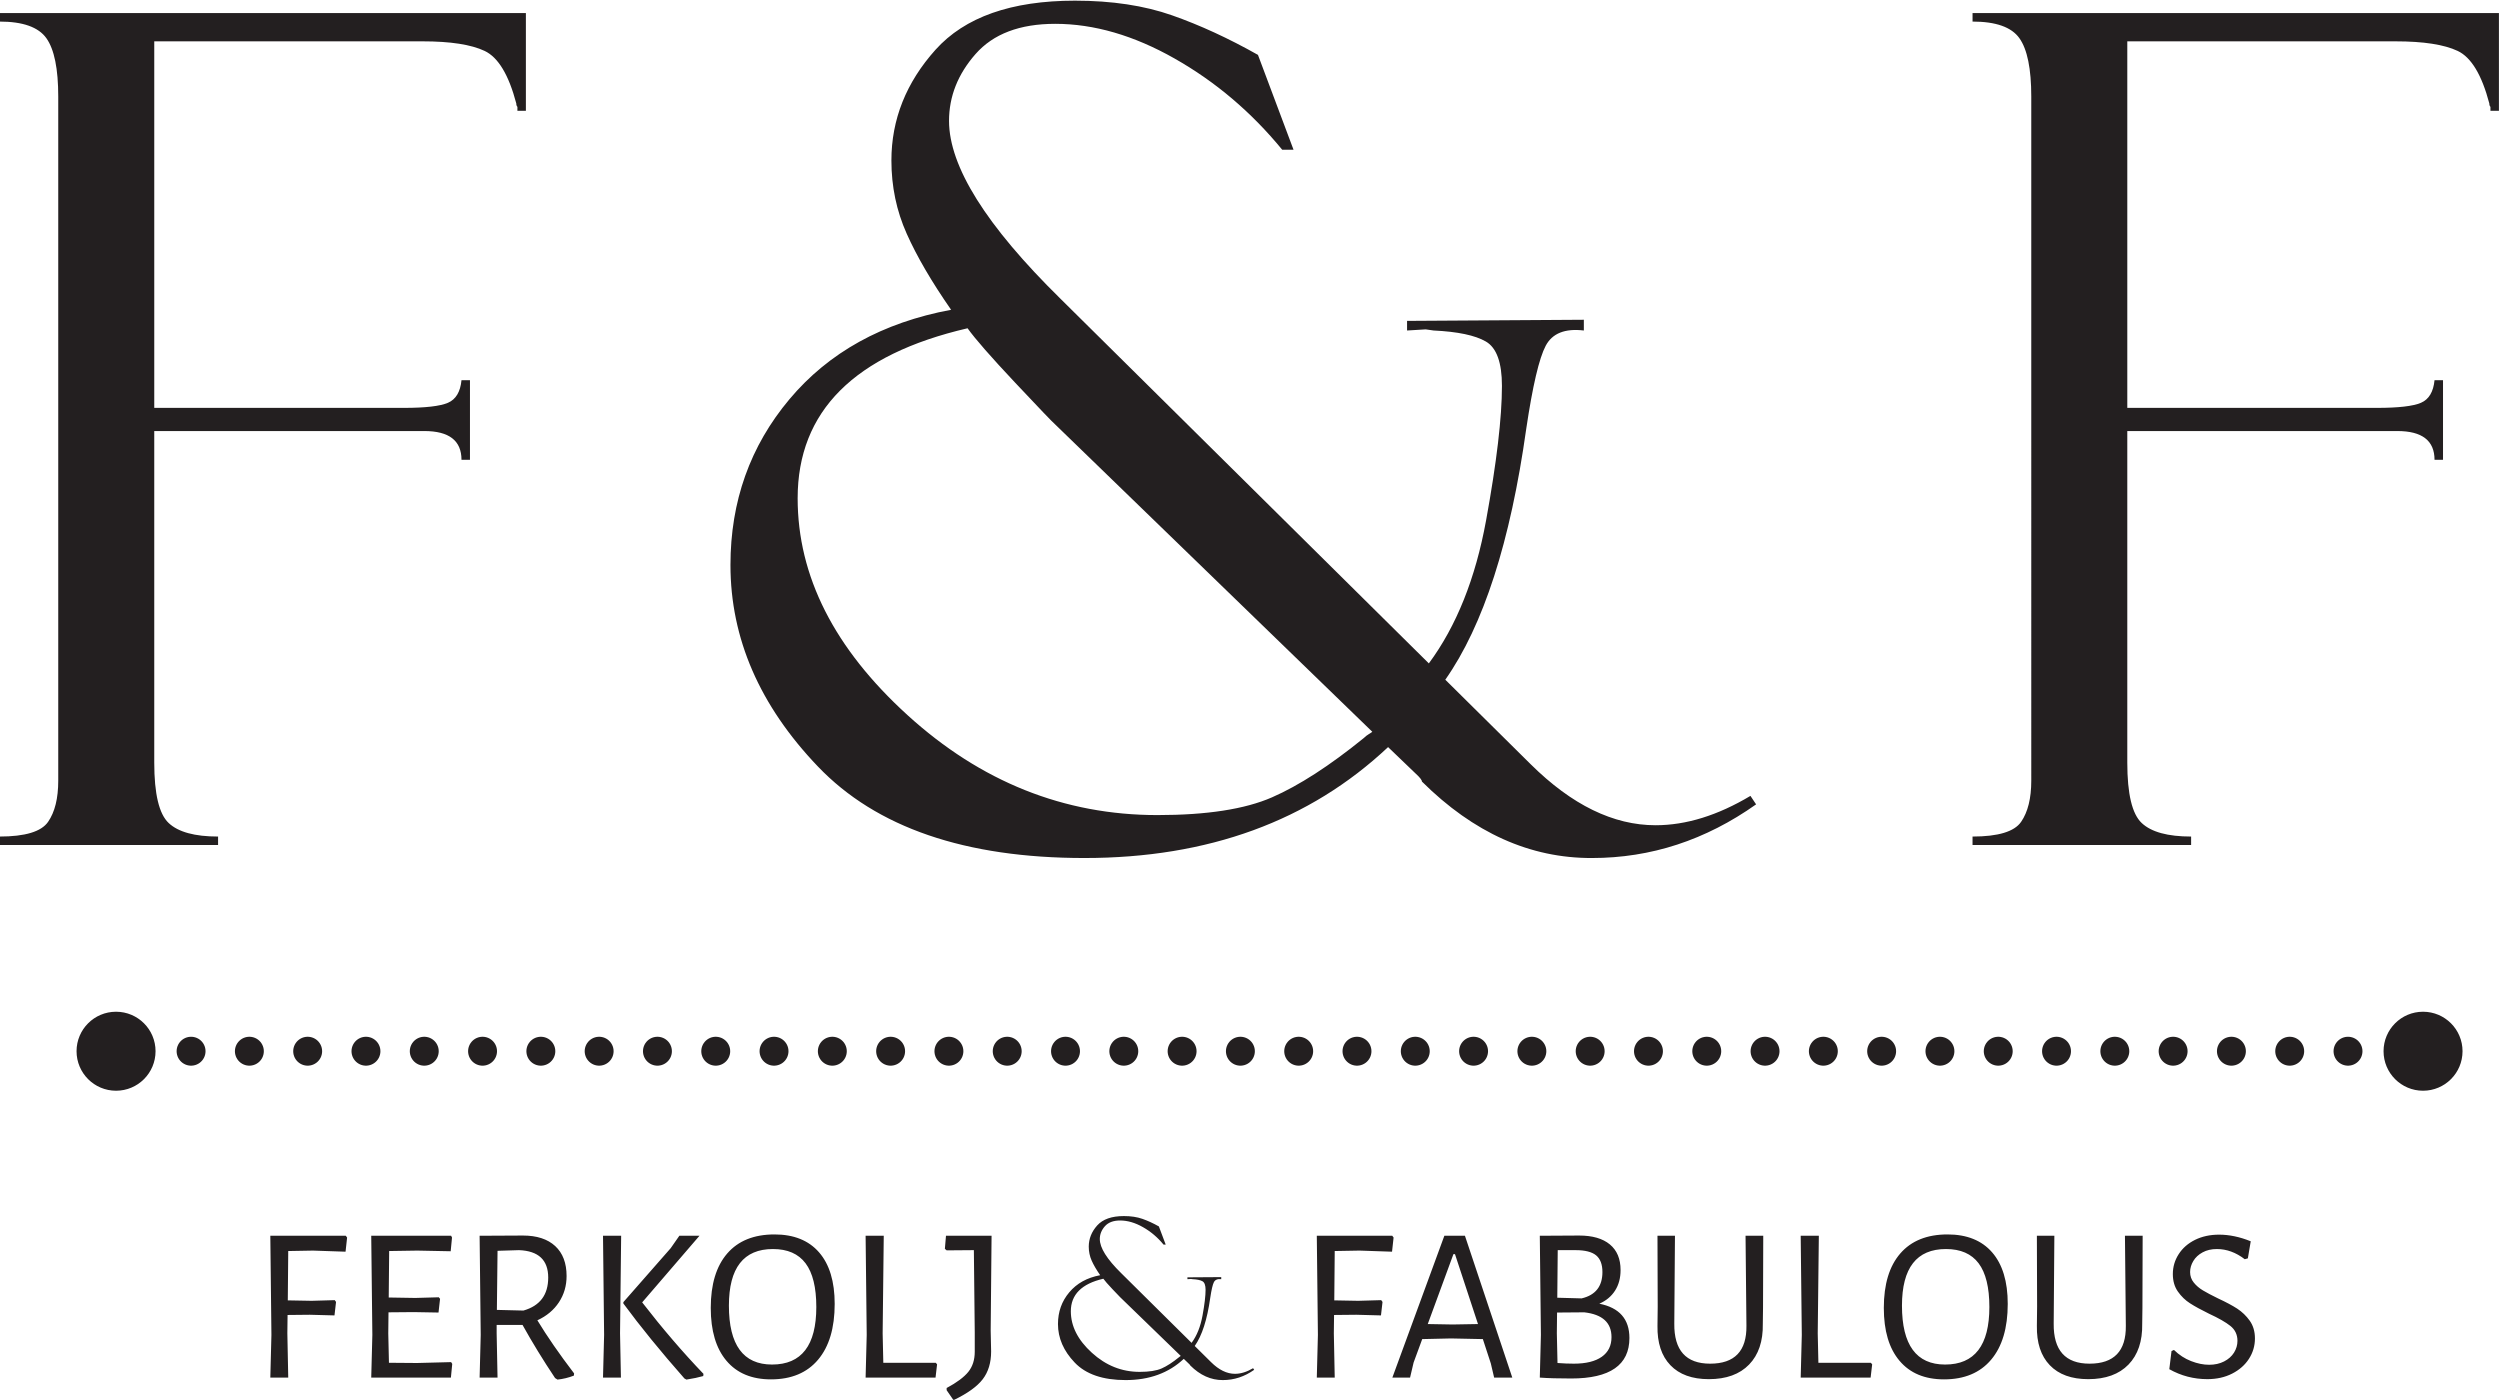
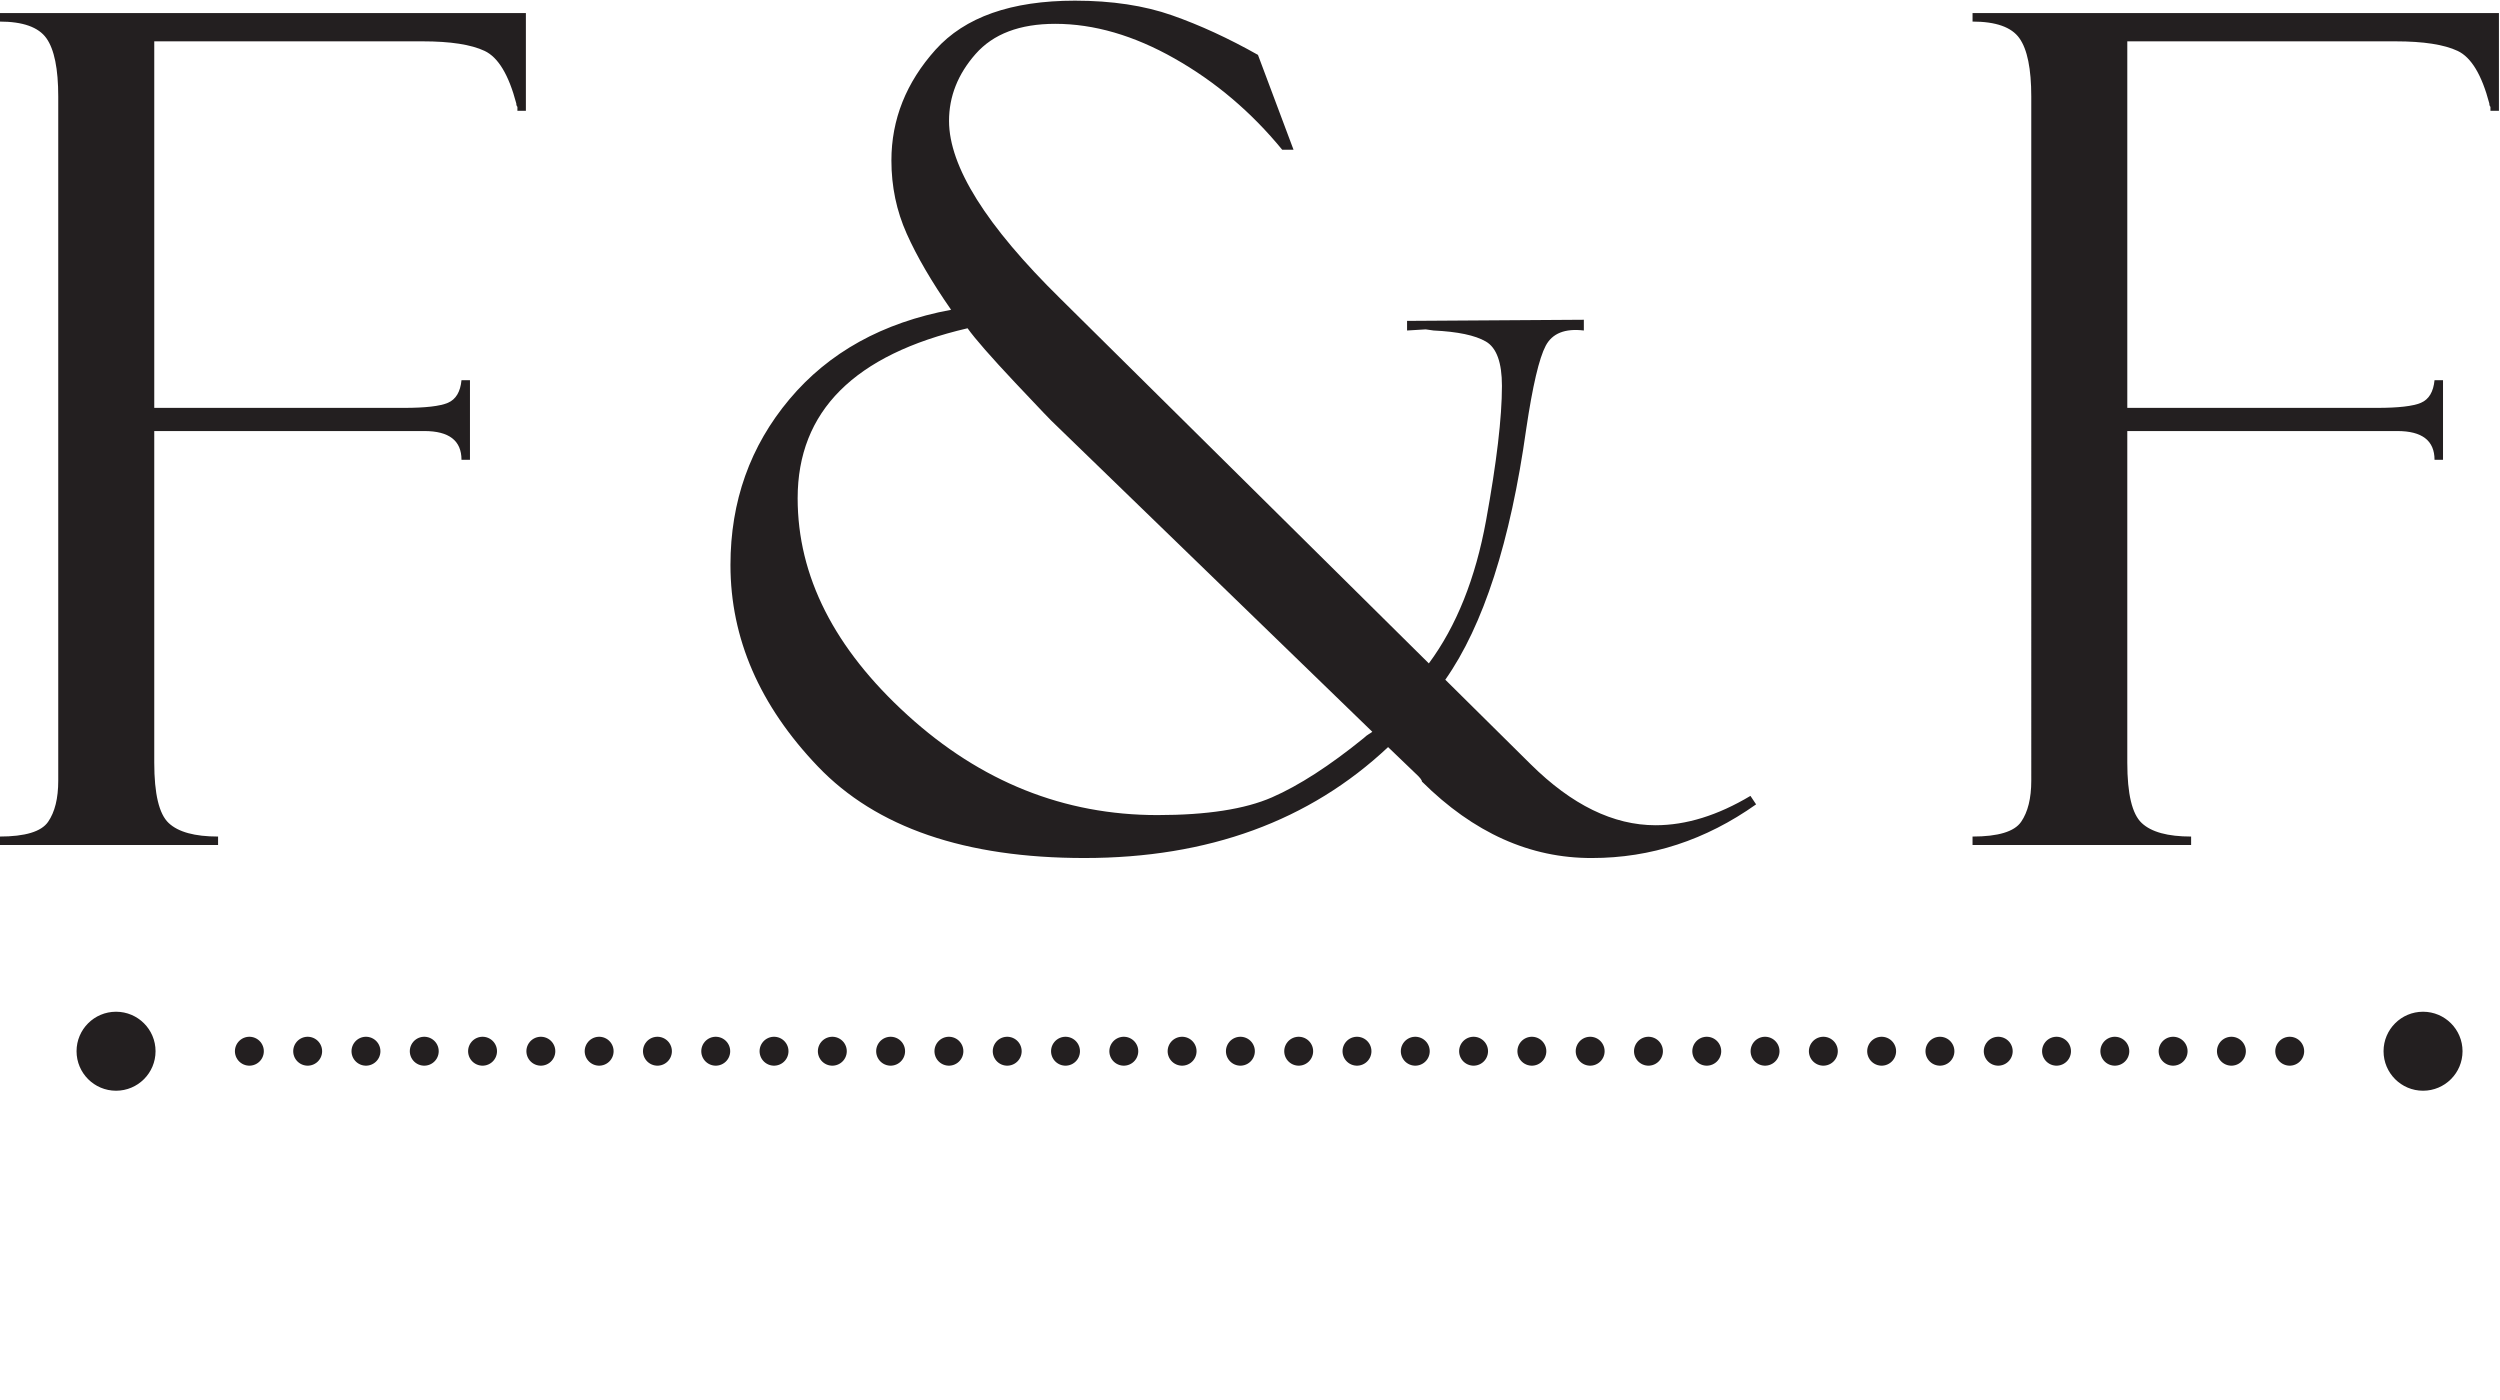
<svg xmlns="http://www.w3.org/2000/svg" xmlns:ns1="http://sodipodi.sourceforge.net/DTD/sodipodi-0.dtd" xmlns:ns2="http://www.inkscape.org/namespaces/inkscape" version="1.1" id="svg2" ns1:docname="F&amp;F beauty station logo.eps" viewBox="93.72 177.63 135.54 75.89">
  <defs id="defs6" />
  <ns1:namedview id="namedview4" pagecolor="#ffffff" bordercolor="#000000" borderopacity="0.25" ns2:showpageshadow="2" ns2:pageopacity="0.0" ns2:pagecheckerboard="0" ns2:deskcolor="#d1d1d1" />
  <g id="g8" ns2:groupmode="layer" ns2:label="ink_ext_XXXXXX" transform="matrix(1.333,0,0,-1.333,0,321.253)">
    <g id="g10" transform="scale(0.1)">
      <path d="m 1704.64,649.891 c 0,-8.879 -7.19,-16.071 -16.06,-16.071 -8.87,0 -16.06,7.192 -16.06,16.071 0,8.871 7.19,16.058 16.06,16.058 8.87,0 16.06,-7.187 16.06,-16.058" style="fill:#231f20;fill-opacity:1;fill-rule:nonzero;stroke:none" id="path18" />
      <path d="m 766.34,649.891 c 0,-8.879 -7.195,-16.071 -16.067,-16.071 -8.867,0 -16.062,7.192 -16.062,16.071 0,8.871 7.195,16.058 16.062,16.058 8.872,0 16.067,-7.187 16.067,-16.058" style="fill:#231f20;fill-opacity:1;fill-rule:nonzero;stroke:none" id="path20" />
      <path d="m 804.5,649.891 h 841.71" style="fill:none;stroke:#231f20;stroke-width:11.761;stroke-linecap:round;stroke-linejoin:round;stroke-miterlimit:4;stroke-dasharray:0, 23.71;stroke-dashoffset:0;stroke-opacity:1" id="path22" />
-       <path d="m 780.789,649.891 v 0 m 877.271,0 v 0" style="fill:none;stroke:#231f20;stroke-width:11.761;stroke-linecap:round;stroke-linejoin:round;stroke-miterlimit:4;stroke-dasharray:none;stroke-opacity:1" id="path24" />
      <path d="m 721.941,1061.9 c 3.215,-4.51 4.825,-12.43 4.825,-23.76 V 759.93 c 0,-7.192 -1.379,-12.782 -4.137,-16.758 -2.754,-3.981 -9.344,-5.973 -19.754,-5.973 v -3.437 h 88.898 v 3.437 c -9.496,0 -16.195,1.832 -20.101,5.512 -3.902,3.66 -5.856,11.848 -5.856,24.539 v 134.879 h 109.829 c 10.085,0 15.132,-3.899 15.132,-11.707 h 3.446 v 32.387 h -3.446 c -0.457,-4.75 -2.297,-7.809 -5.504,-9.188 -3.21,-1.379 -9.171,-2.07 -17.882,-2.07 H 765.816 V 1060.63 H 874.93 c 11.332,0 19.754,-1.3 25.265,-3.9 5.516,-2.61 9.801,-9.73 12.868,-21.36 0,-0.62 0.148,-1.08 0.457,-1.38 v -1.61 h 3.445 v 39.74 h -214.09 v -3.45 c 9.492,0 15.852,-2.25 19.066,-6.77 z m 457.859,9.3 c -11.33,3.98 -24.5,5.97 -39.51,5.97 -25.88,0 -44.79,-6.66 -56.74,-19.98 -11.94,-13.33 -17.92,-28.34 -17.92,-45.03 0,-10.56 2.07,-20.48 6.21,-29.738 4.13,-9.274 10.15,-19.59 18.07,-30.973 -27.85,-5.199 -49.77,-17.34 -65.76,-36.398 -15.99,-19.059 -23.98,-41.531 -23.98,-67.403 0,-29.847 11.86,-57.179 35.58,-81.976 23.73,-24.801 59.85,-37.203 108.37,-37.203 50.35,0 91.53,15.043 123.52,45.113 l 11.25,-10.801 c 1.68,-1.531 2.52,-2.609 2.52,-3.222 20.97,-20.84 44.03,-31.2 69.18,-31.09 23.93,0 46.18,7.273 66.73,21.82 l -2.3,3.453 c -13.32,-7.961 -26.19,-11.941 -38.59,-11.941 -17.16,0 -34.08,8.258 -50.77,24.789 l -34.75,34.402 c 15.5,22.059 26.47,56.078 32.92,102.039 2.6,17.469 5.24,28.731 7.92,33.789 2.68,5.051 7.85,7.121 15.51,6.2 v 4.371 l -71.9,-0.461 v -3.91 l 7.58,0.46 3.22,-0.46 c 9.8,-0.461 16.88,-1.95 21.25,-4.481 4.36,-2.527 6.54,-8.547 6.54,-18.047 0,-12.871 -2.15,-31.113 -6.45,-54.711 -4.3,-23.601 -12.06,-42.992 -23.28,-58.16 l -149.84,148.328 c -30.21,29.692 -45.31,53.801 -45.31,72.321 0,9.95 3.59,19.01 10.79,27.2 7.2,8.19 17.99,12.28 32.39,12.28 15.77,0 31.97,-4.7 48.58,-14.12 16.62,-9.42 31.21,-21.79 43.76,-37.1 h 4.6 l -14.47,38.59 c -11.95,6.74 -23.59,12.1 -34.92,16.08 z m 80.05,-292.309 c -0.77,-0.461 -1.45,-0.993 -2.06,-1.602 -13.91,-11.289 -26.37,-19.34 -37.37,-24.148 -11,-4.809 -26.53,-7.211 -46.59,-7.211 -37.98,0 -71.87,13.55 -101.65,40.66 -29.79,27.101 -44.68,56.5 -44.68,88.199 0,35.383 23.04,58.422 69.11,69.141 3.06,-4.289 9.53,-11.68 19.4,-22.18 9.87,-10.5 15.27,-16.129 16.19,-16.891 l 129.03,-125.05 c -0.16,-0.161 -0.62,-0.457 -1.38,-0.918 z m 264.56,283.009 c 3.22,-4.51 4.83,-12.43 4.83,-23.76 V 759.93 c 0,-7.192 -1.38,-12.782 -4.14,-16.758 -2.75,-3.981 -9.34,-5.973 -19.75,-5.973 v -3.437 h 88.9 v 3.437 c -9.5,0 -16.2,1.832 -20.1,5.512 -3.91,3.66 -5.86,11.848 -5.86,24.539 v 134.879 h 109.83 c 10.08,0 15.13,-3.899 15.13,-11.707 h 3.45 v 32.387 h -3.45 c -0.46,-4.75 -2.3,-7.809 -5.51,-9.188 -3.2,-1.379 -9.17,-2.07 -17.88,-2.07 h -101.57 v 149.079 h 109.11 c 11.33,0 19.76,-1.3 25.27,-3.9 5.51,-2.61 9.8,-9.73 12.86,-21.36 0,-0.62 0.15,-1.08 0.46,-1.38 v -1.61 h 3.45 v 39.74 h -214.09 v -3.45 c 9.49,0 15.85,-2.25 19.06,-6.77" style="fill:#231f20;fill-opacity:1;fill-rule:nonzero;stroke:none" id="path28" />
-       <path d="m 820.309,568.621 10.082,0.18 13.23,-0.449 0.629,5.757 -0.539,0.723 H 813.02 l 0.449,-40.32 -0.449,-17.371 h 7.289 l -0.36,18 0.09,7.468 9.09,0.09 9.992,-0.269 0.629,5.492 -0.539,0.719 -9.359,-0.27 -9.723,0.18 z m 66.699,-45.902 -0.449,0.722 -13.86,-0.359 -11.429,0.09 -0.274,11.969 0.094,8.55 10.258,0.09 10.082,-0.179 0.629,5.578 -0.539,0.629 -9.543,-0.27 -10.797,0.18 0.179,18.902 11.43,0.18 13.59,-0.27 0.539,5.578 -0.359,0.723 h -32.493 l 0.454,-40.32 -0.454,-17.371 h 32.403 z m 34.629,17.73 c 3.781,1.742 6.707,4.192 8.777,7.34 2.07,3.152 3.106,6.703 3.106,10.66 0,5.281 -1.547,9.34 -4.637,12.199 -3.09,2.844 -7.457,4.274 -13.094,4.274 l -17.641,-0.09 0.45,-40.32 -0.45,-17.371 h 7.29 l -0.36,18 v 3.418 h 10.531 c 3.899,-7.02 8.309,-14.219 13.231,-21.598 l 0.988,-0.629 c 2.281,0.238 4.5,0.777 6.66,1.617 l 0.09,0.903 c -6,7.859 -10.98,15.058 -14.941,21.597 z m -16.469,4.231 0.27,24.031 8.73,0.269 c 7.922,-0.3 11.879,-4.019 11.879,-11.16 0,-7.019 -3.359,-11.488 -10.078,-13.41 z m 50.094,-9.539 0.449,39.691 h -7.379 l 0.449,-40.32 -0.449,-17.371 h 7.289 z m 9,12.597 23.308,27.094 h -8.187 l -3.512,-5.043 -19.262,-21.957 v -0.543 c 6.84,-9.297 15.121,-19.469 24.84,-30.508 l 0.813,-0.449 c 2.699,0.418 4.976,0.898 6.84,1.438 l 0.089,0.902 c -8.402,8.758 -16.711,18.449 -24.929,29.066 z m 53.818,27.633 c -8.34,0 -14.75,-2.582 -19.217,-7.742 -4.468,-5.16 -6.703,-12.539 -6.703,-22.137 0,-9.301 2.129,-16.472 6.391,-21.512 4.259,-5.039 10.289,-7.558 18.089,-7.558 8.28,0 14.67,2.668 19.17,8.008 4.5,5.34 6.75,12.902 6.75,22.679 0,9.121 -2.12,16.11 -6.35,20.973 -4.23,4.859 -10.27,7.289 -18.13,7.289 z m -0.63,-5.941 c 5.94,0 10.36,-1.93 13.27,-5.801 2.91,-3.867 4.37,-9.797 4.37,-17.777 0,-15.602 -6,-23.403 -18,-23.403 -11.7,0 -17.551,7.981 -17.551,23.942 0,15.359 5.971,23.039 17.911,23.039 z m 66.76,-46.891 -0.54,0.633 h -21.33 l -0.27,11.969 0.45,39.691 h -7.38 l 0.45,-40.32 -0.45,-17.371 h 28.44 z m 21.8,13.68 0.36,38.613 h -18.54 l -0.45,-5.312 0.72,-0.629 11.07,0.089 0.36,-33.48 v -7.828 c 0,-3.301 -0.87,-6.031 -2.61,-8.192 -1.74,-2.16 -4.68,-4.351 -8.82,-6.57 v -0.898 l 2.79,-4.051 c 5.64,2.699 9.6,5.539 11.88,8.508 2.28,2.972 3.42,6.73 3.42,11.293 z m 61.73,45.48 c -2.16,0.762 -4.68,1.141 -7.55,1.141 -4.96,0 -8.57,-1.281 -10.86,-3.82 -2.28,-2.551 -3.43,-5.43 -3.43,-8.622 0,-2.019 0.4,-3.918 1.19,-5.687 0.79,-1.77 1.94,-3.75 3.46,-5.922 -5.33,-1 -9.52,-3.32 -12.58,-6.969 -3.06,-3.64 -4.59,-7.941 -4.59,-12.89 0,-5.711 2.27,-10.938 6.81,-15.68 4.53,-4.75 11.45,-7.121 20.73,-7.121 9.63,0 17.51,2.883 23.63,8.633 l 2.15,-2.071 c 0.32,-0.293 0.48,-0.5 0.48,-0.609 4.01,-3.992 8.43,-5.973 13.24,-5.953 4.58,0 8.83,1.391 12.76,4.172 l -0.44,0.66 c -2.55,-1.52 -5.01,-2.281 -7.38,-2.281 -3.28,0 -6.52,1.582 -9.71,4.742 L 1189,530 c 2.97,4.219 5.06,10.73 6.3,19.52 0.5,3.351 1,5.5 1.51,6.472 0.52,0.957 1.5,1.36 2.97,1.18 v 0.84 l -13.75,-0.09 v -0.75 l 1.45,0.09 0.61,-0.09 c 1.88,-0.082 3.23,-0.371 4.07,-0.852 0.83,-0.488 1.25,-1.64 1.25,-3.461 0,-2.461 -0.41,-5.949 -1.24,-10.461 -0.82,-4.519 -2.3,-8.226 -4.45,-11.128 l -28.66,28.378 c -5.79,5.684 -8.67,10.293 -8.67,13.832 0,1.911 0.68,3.641 2.06,5.211 1.38,1.559 3.44,2.348 6.2,2.348 3.01,0 6.11,-0.898 9.29,-2.707 3.18,-1.801 5.97,-4.16 8.37,-7.09 h 0.88 l -2.77,7.379 c -2.28,1.289 -4.51,2.309 -6.68,3.078 z m 15.32,-55.918 c -0.15,-0.09 -0.28,-0.191 -0.4,-0.312 -2.66,-2.16 -5.04,-3.699 -7.14,-4.617 -2.11,-0.922 -5.08,-1.383 -8.92,-1.383 -7.26,0 -13.75,2.59 -19.44,7.781 -5.7,5.18 -8.55,10.809 -8.55,16.871 0,6.77 4.4,11.18 13.22,13.231 0.58,-0.821 1.82,-2.243 3.71,-4.243 1.89,-2.007 2.92,-3.089 3.1,-3.238 l 24.68,-23.922 c -0.03,-0.027 -0.12,-0.09 -0.26,-0.168 z m 62.88,42.84 10.08,0.18 13.23,-0.449 0.63,5.757 -0.54,0.723 h -30.69 l 0.45,-40.32 -0.45,-17.371 h 7.29 l -0.36,18 0.09,7.468 9.09,0.09 9.99,-0.269 0.63,5.492 -0.54,0.719 -9.36,-0.27 -9.72,0.18 z m 72.22,-51.48 -19.26,57.691 h -8.37 l -21.15,-57.691 h 7.2 l 1.44,6.121 3.51,9.539 11.7,0.269 12.96,-0.269 3.24,-9.903 1.35,-5.757 z m -13.95,21.781 -10.35,-0.18 -10.08,0.18 10.44,28.437 h 0.63 z m 49.35,8.277 c 2.76,1.199 4.89,2.973 6.39,5.313 1.5,2.34 2.25,5.129 2.25,8.367 0,4.562 -1.46,8.043 -4.37,10.441 -2.91,2.399 -7.06,3.602 -12.46,3.602 l -16.02,-0.09 0.45,-40.32 -0.45,-17.371 h 0.09 c 3.18,-0.243 7.41,-0.36 12.69,-0.36 15.78,0 23.67,5.489 23.67,16.469 0,7.68 -4.08,12.332 -12.24,13.949 z m 1.26,12.871 c 0,-5.82 -2.82,-9.39 -8.46,-10.711 l -9.9,0.27 0.18,19.351 h 7.29 c 3.84,0 6.61,-0.71 8.32,-2.109 1.71,-1.422 2.57,-3.68 2.57,-6.801 z m -11.61,-37.261 c -2.1,0 -4.32,0.089 -6.66,0.273 l -0.27,12.059 0.09,8.461 11.07,0.089 c 7.38,-0.839 11.07,-4.199 11.07,-10.082 0,-3.48 -1.32,-6.148 -3.96,-8.007 -2.64,-1.86 -6.42,-2.793 -11.34,-2.793 z m 76.93,22.683 0.09,29.34 h -7.2 l 0.36,-36.633 c 0.12,-10.258 -4.8,-15.39 -14.76,-15.39 -9.84,0 -14.7,5.433 -14.58,16.293 l 0.27,35.73 h -7.11 l 0.09,-28.801 -0.09,-7.832 c -0.12,-6.898 1.63,-12.238 5.26,-16.019 3.63,-3.782 8.84,-5.668 15.62,-5.668 7.08,0 12.54,1.98 16.38,5.937 3.84,3.961 5.7,9.481 5.58,16.563 z m 44.39,-22.953 -0.54,0.633 h -21.33 l -0.27,11.969 0.45,39.691 h -7.38 l 0.45,-40.32 -0.45,-17.371 h 28.44 z m 30.66,52.832 c -8.35,0 -14.75,-2.582 -19.22,-7.742 -4.47,-5.16 -6.7,-12.539 -6.7,-22.137 0,-9.301 2.12,-16.472 6.39,-21.512 4.25,-5.039 10.28,-7.558 18.09,-7.558 8.28,0 14.67,2.668 19.17,8.008 4.5,5.34 6.75,12.902 6.75,22.679 0,9.121 -2.12,16.11 -6.35,20.973 -4.23,4.859 -10.28,7.289 -18.13,7.289 z m -0.63,-5.941 c 5.94,0 10.36,-1.93 13.27,-5.801 2.91,-3.867 4.37,-9.797 4.37,-17.777 0,-15.602 -6.01,-23.403 -18,-23.403 -11.7,0 -17.55,7.981 -17.55,23.942 0,15.359 5.96,23.039 17.91,23.039 z m 79.89,-23.938 0.09,29.34 h -7.2 l 0.36,-36.633 c 0.12,-10.258 -4.8,-15.39 -14.76,-15.39 -9.84,0 -14.7,5.433 -14.58,16.293 l 0.27,35.73 h -7.11 l 0.09,-28.801 -0.09,-7.832 c -0.12,-6.898 1.63,-12.238 5.26,-16.019 3.63,-3.782 8.84,-5.668 15.62,-5.668 7.08,0 12.54,1.98 16.38,5.937 3.84,3.961 5.7,9.481 5.58,16.563 z m 31.18,29.789 c -3.66,0 -6.92,-0.711 -9.76,-2.109 -2.86,-1.422 -5.08,-3.352 -6.66,-5.813 -1.59,-2.461 -2.39,-5.16 -2.39,-8.097 0,-2.821 0.69,-5.211 2.07,-7.153 1.38,-1.961 3.03,-3.55 4.95,-4.769 1.92,-1.238 4.47,-2.629 7.65,-4.192 3.9,-1.796 6.81,-3.457 8.73,-4.988 1.92,-1.531 2.88,-3.558 2.88,-6.078 0,-1.684 -0.46,-3.273 -1.39,-4.773 -0.94,-1.5 -2.29,-2.7 -4.05,-3.598 -1.77,-0.902 -3.8,-1.352 -6.08,-1.352 -2.34,0 -4.78,0.5 -7.33,1.493 -2.56,0.988 -4.88,2.5 -6.98,4.539 l -0.99,-0.45 -0.9,-7.382 c 4.8,-2.7 9.96,-4.047 15.48,-4.047 3.78,0 7.14,0.75 10.08,2.25 2.94,1.5 5.22,3.508 6.84,6.027 1.62,2.52 2.43,5.281 2.43,8.281 0,2.821 -0.71,5.219 -2.11,7.2 -1.41,1.98 -3.11,3.609 -5.09,4.91 -1.98,1.281 -4.59,2.679 -7.83,4.179 -2.58,1.262 -4.62,2.34 -6.12,3.243 -1.5,0.898 -2.74,1.957 -3.73,3.199 -0.99,1.219 -1.49,2.648 -1.49,4.269 0,1.559 0.44,3.059 1.31,4.5 0.86,1.442 2.12,2.61 3.78,3.512 1.64,0.898 3.58,1.348 5.8,1.348 3.96,0 7.74,-1.379 11.34,-4.141 l 1.26,0.359 1.17,6.934 c -4.44,1.797 -8.73,2.699 -12.87,2.699 v 0" style="fill:#231f20;fill-opacity:1;fill-rule:nonzero;stroke:none" id="path120" />
    </g>
  </g>
</svg>